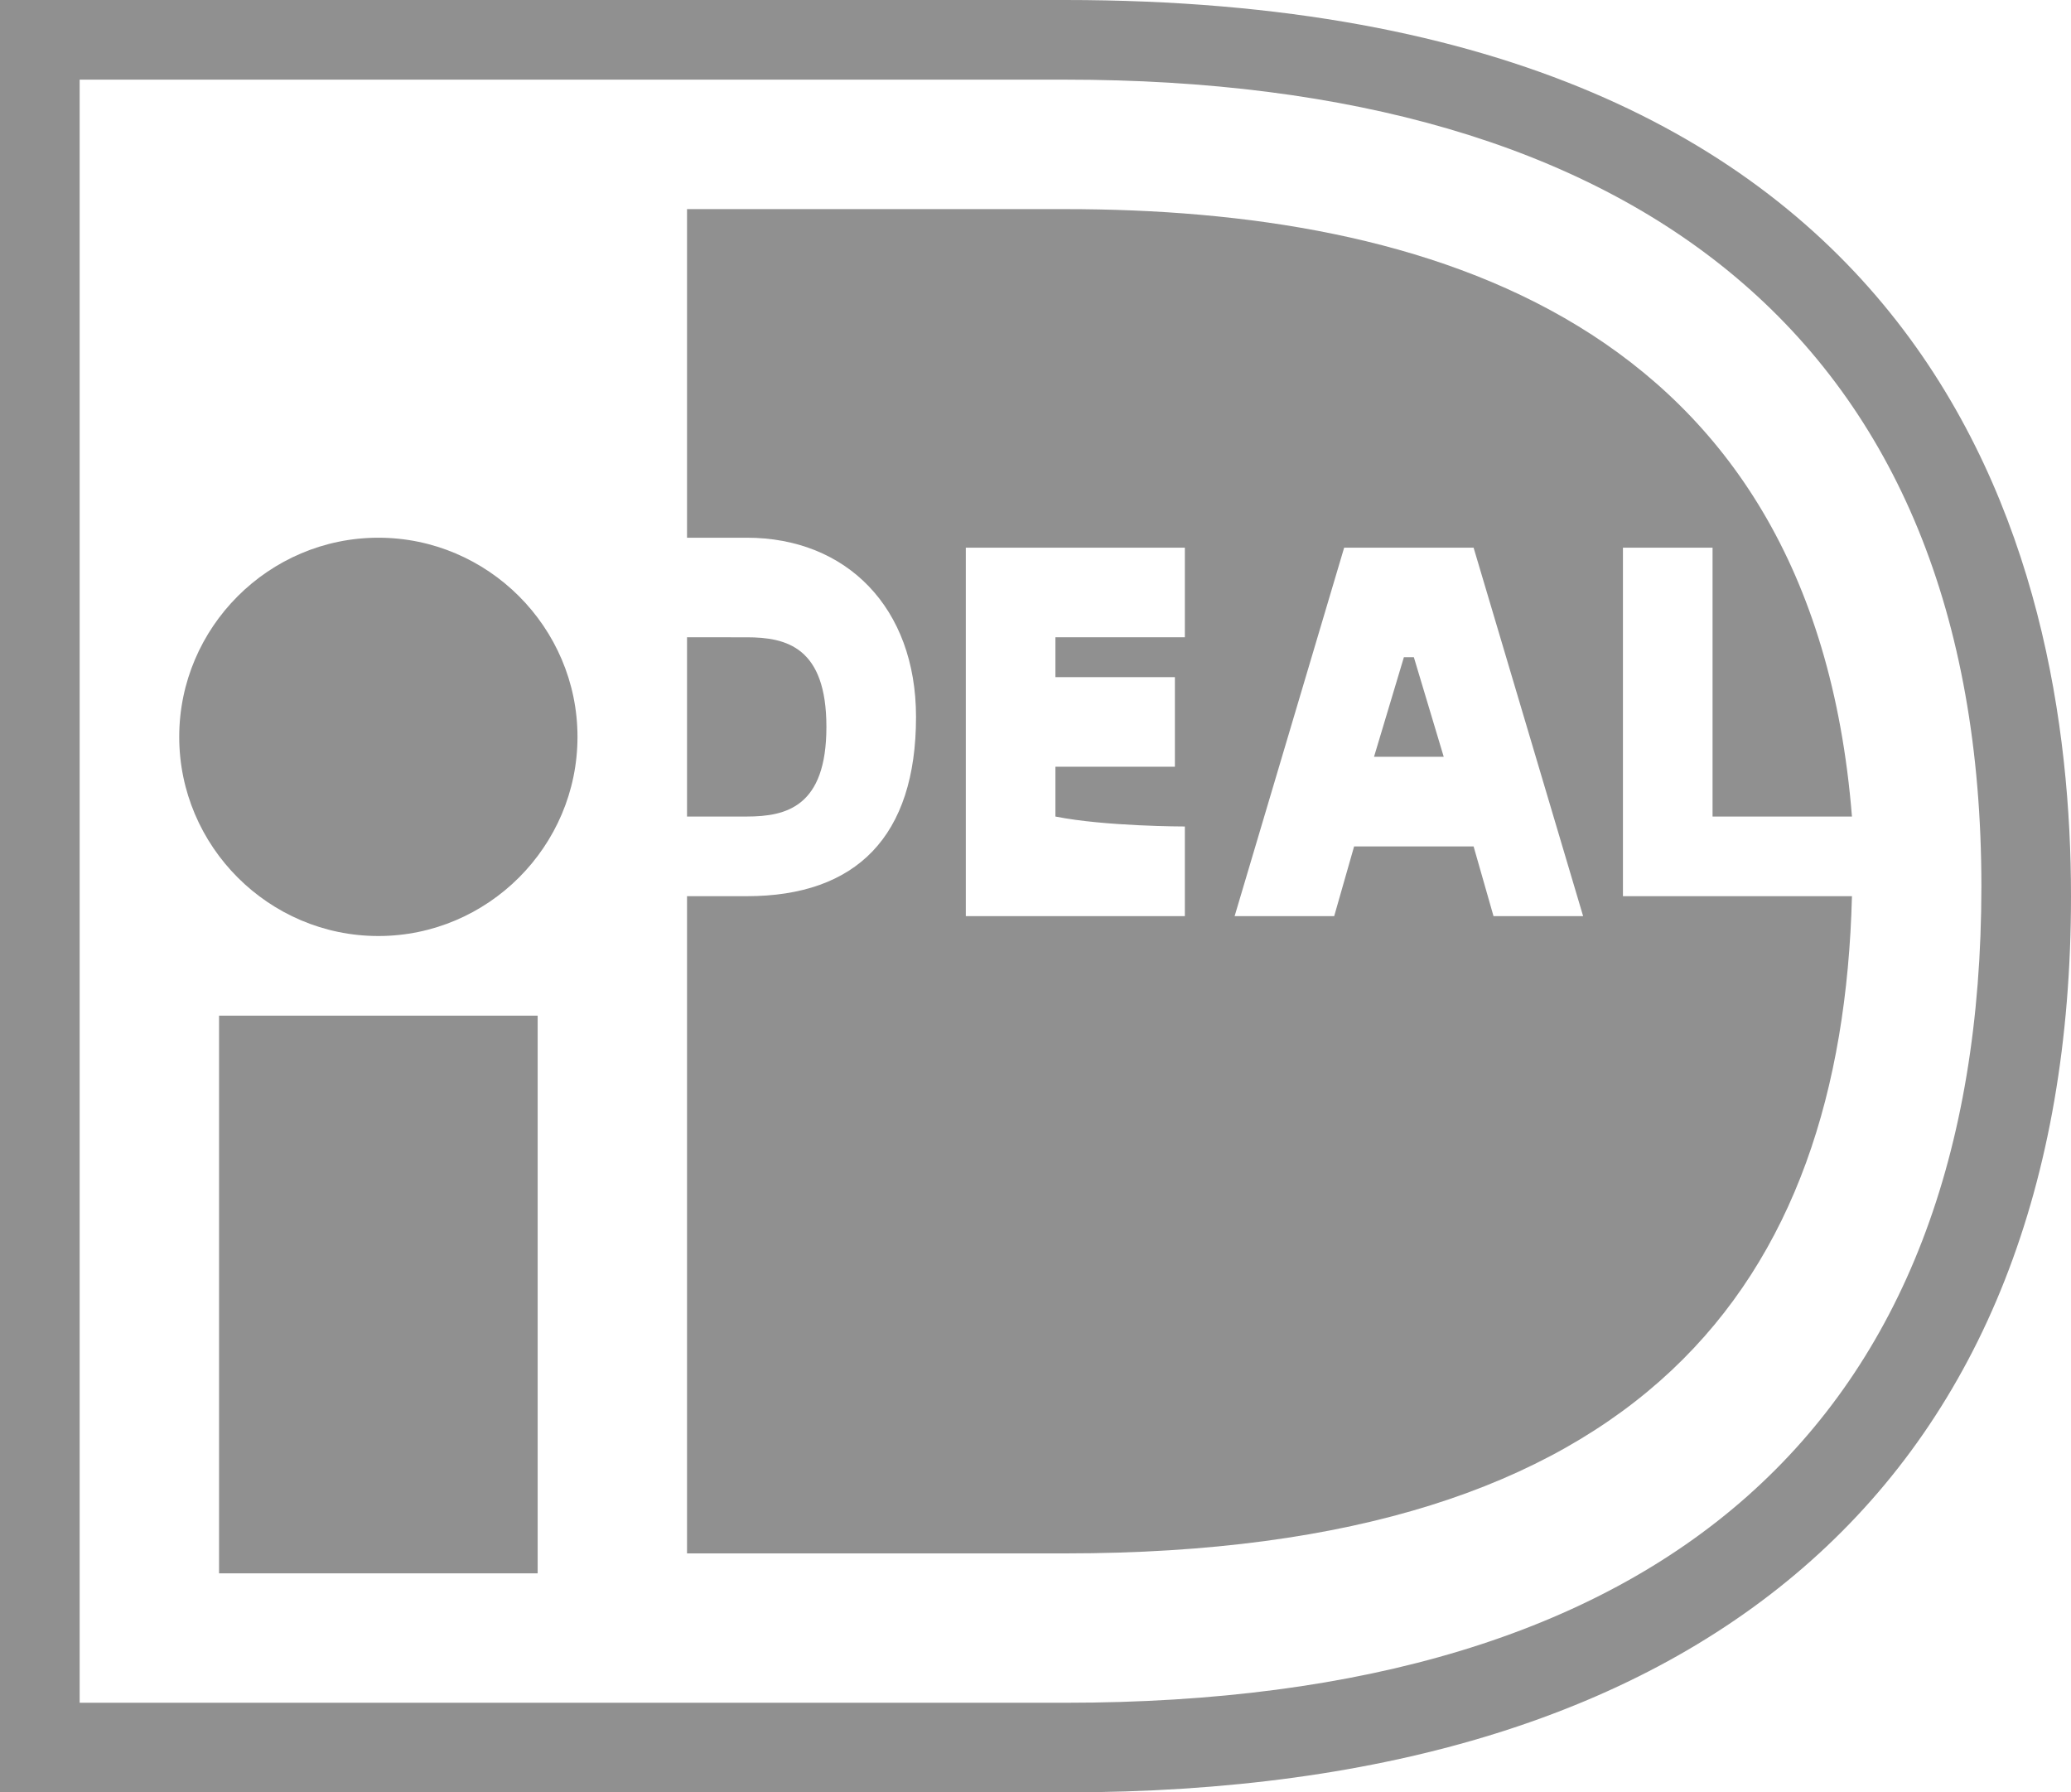
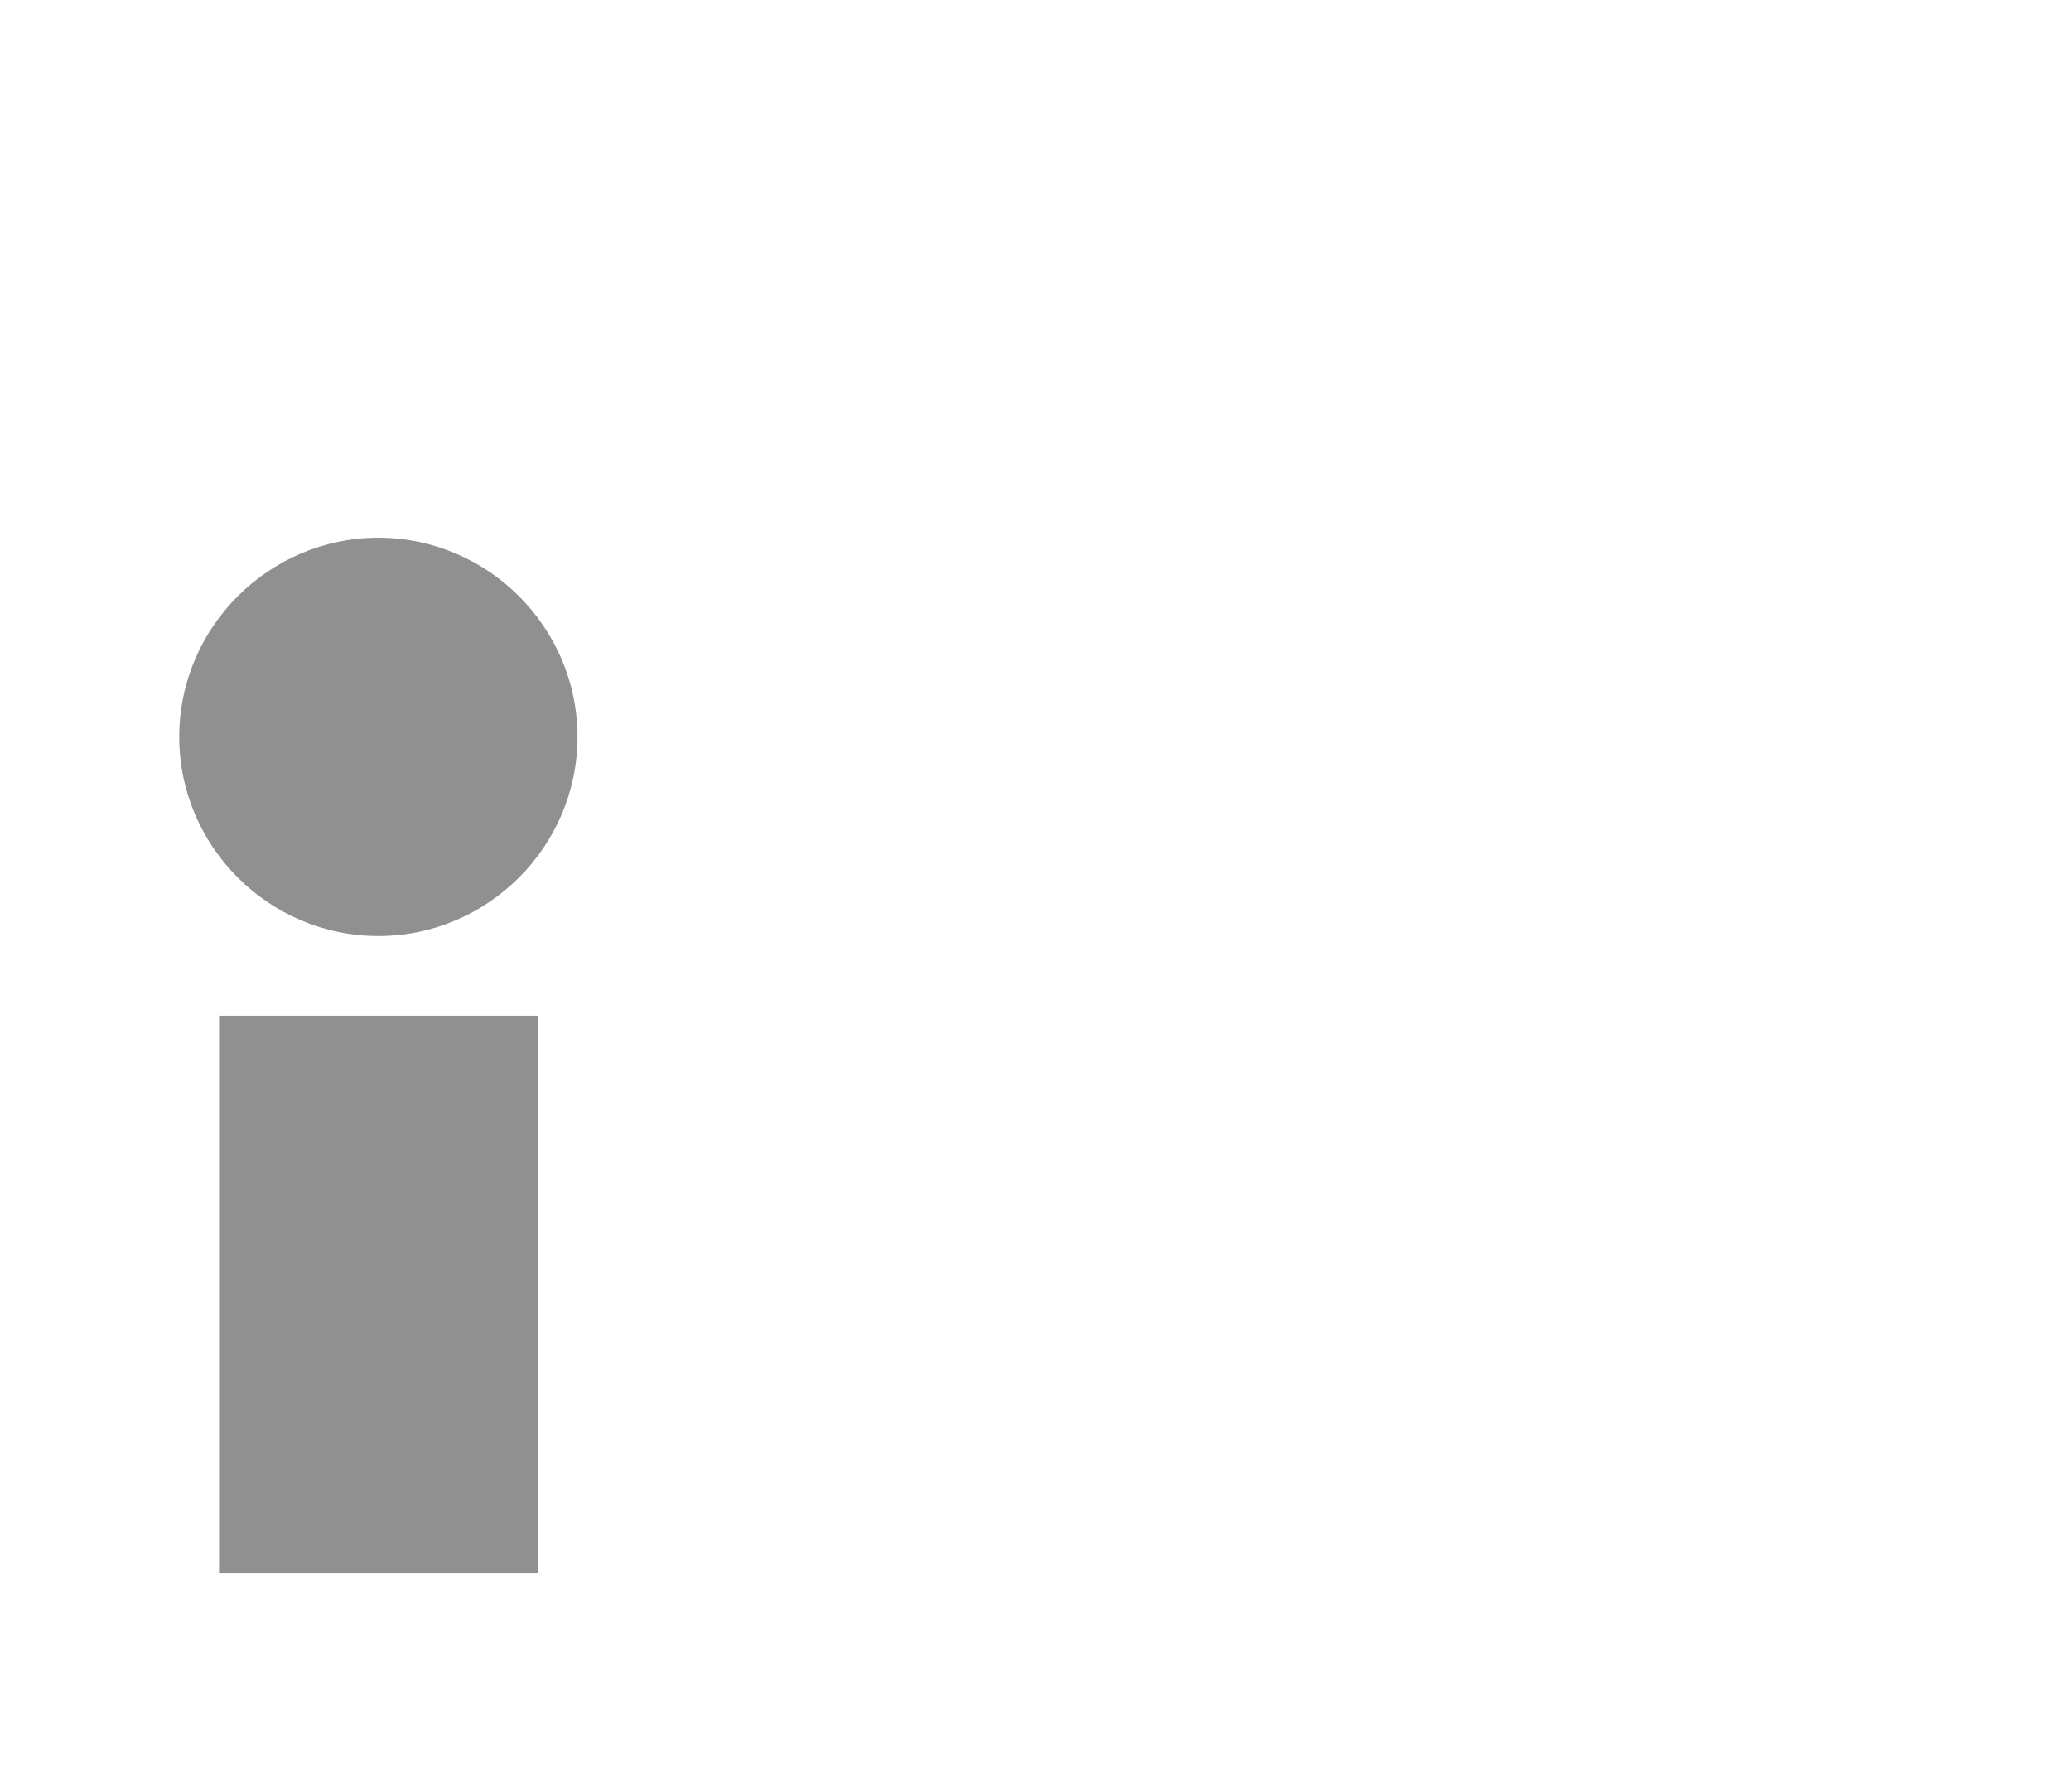
<svg xmlns="http://www.w3.org/2000/svg" version="1.1" id="svg4565" x="0px" y="0px" viewBox="0 0 20.8 18" style="enable-background:new 0 0 20.8 18;" xml:space="preserve">
  <style type="text/css">
	.st0{fill:#909090;}
</style>
  <g>
-     <path id="Fill-4" class="st0" d="M0.8,0.8v16.3h9.9c6,0,9.2-2.8,9.2-8.2c0-5.5-3.5-8.1-9.2-8.1L0.8,0.8L0.8,0.8z M10.7,0   c8.8,0,10.1,5.6,10.1,9c0,5.8-3.6,9-10.1,9c0,0-10.5,0-10.7,0C0,17.7,0,0.2,0,0C0.2,0,10.7,0,10.7,0z" />
-     <path id="Fill-7" class="st0" d="M6.9,6.4c0,0.5,0,1.3,0,1.8c0.3,0,0.6,0,0.6,0c0.4,0,0.8-0.1,0.8-0.9c0-0.8-0.4-0.9-0.8-0.9   C7.5,6.4,7.2,6.4,6.9,6.4z M16.3,5.5h0.9c0,0,0,2.1,0,2.7c0.2,0,0.8,0,1.4,0c-0.4-5-4.3-6.1-7.9-6.1H6.9v3.3h0.6   c1,0,1.7,0.7,1.7,1.8c0,1.2-0.6,1.8-1.7,1.8H6.9v6.6h3.8c5.8,0,7.8-2.7,7.9-6.6h-2.3V5.5z M13.8,7.6h0.7l-0.3-1h-0.1L13.8,7.6   L13.8,7.6z M12.4,9.2l1.1-3.7h1.3l1.1,3.7h-0.9l-0.2-0.7h-1.2l-0.2,0.7H12.4L12.4,9.2z M11.9,8.3v0.9H9.7V5.5h2.2v0.9   c0,0-0.8,0-1.3,0c0,0.1,0,0.3,0,0.4h1.2v0.9h-1.2c0,0.2,0,0.4,0,0.5C11.1,8.3,11.9,8.3,11.9,8.3L11.9,8.3z" />
    <path id="Fill-6" class="st0" d="M5.8,7.4c0,1.1-0.9,2-2,2c-1.1,0-2-0.9-2-2c0-1.1,0.9-2,2-2C4.9,5.4,5.8,6.3,5.8,7.4 M2.2,15.8   h3.2v-5.6H2.2L2.2,15.8z" />
  </g>
</svg>